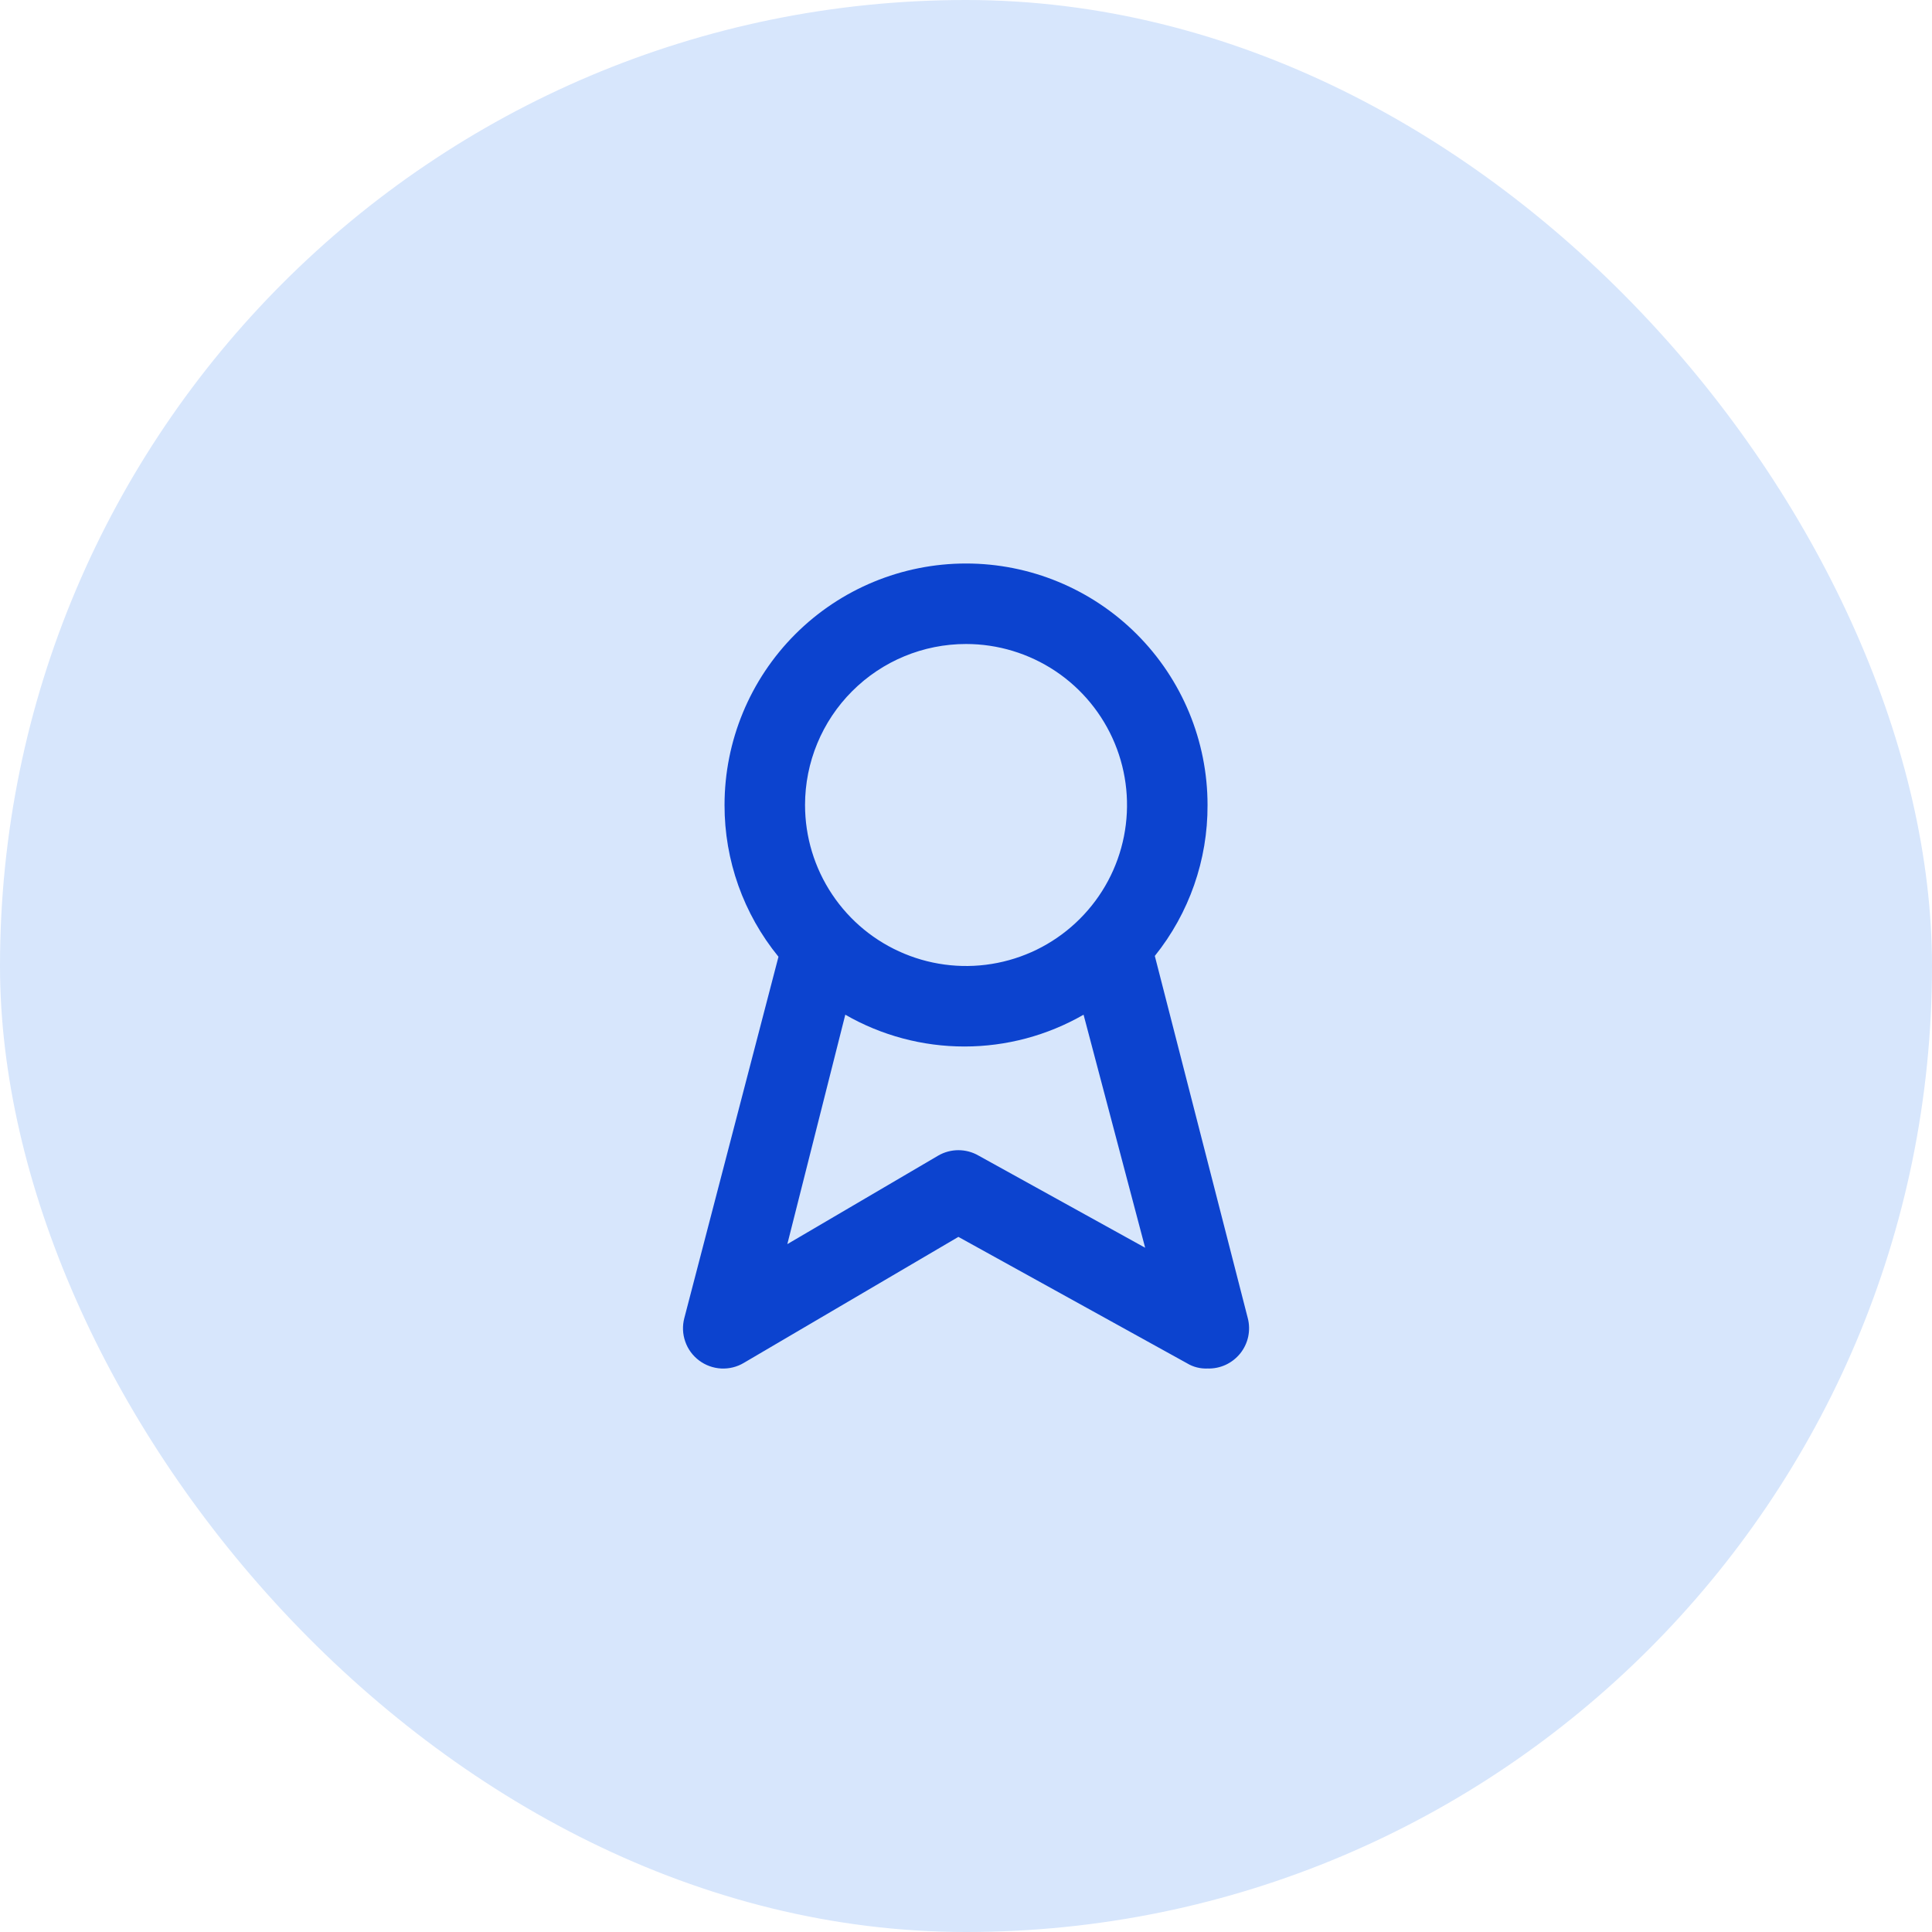
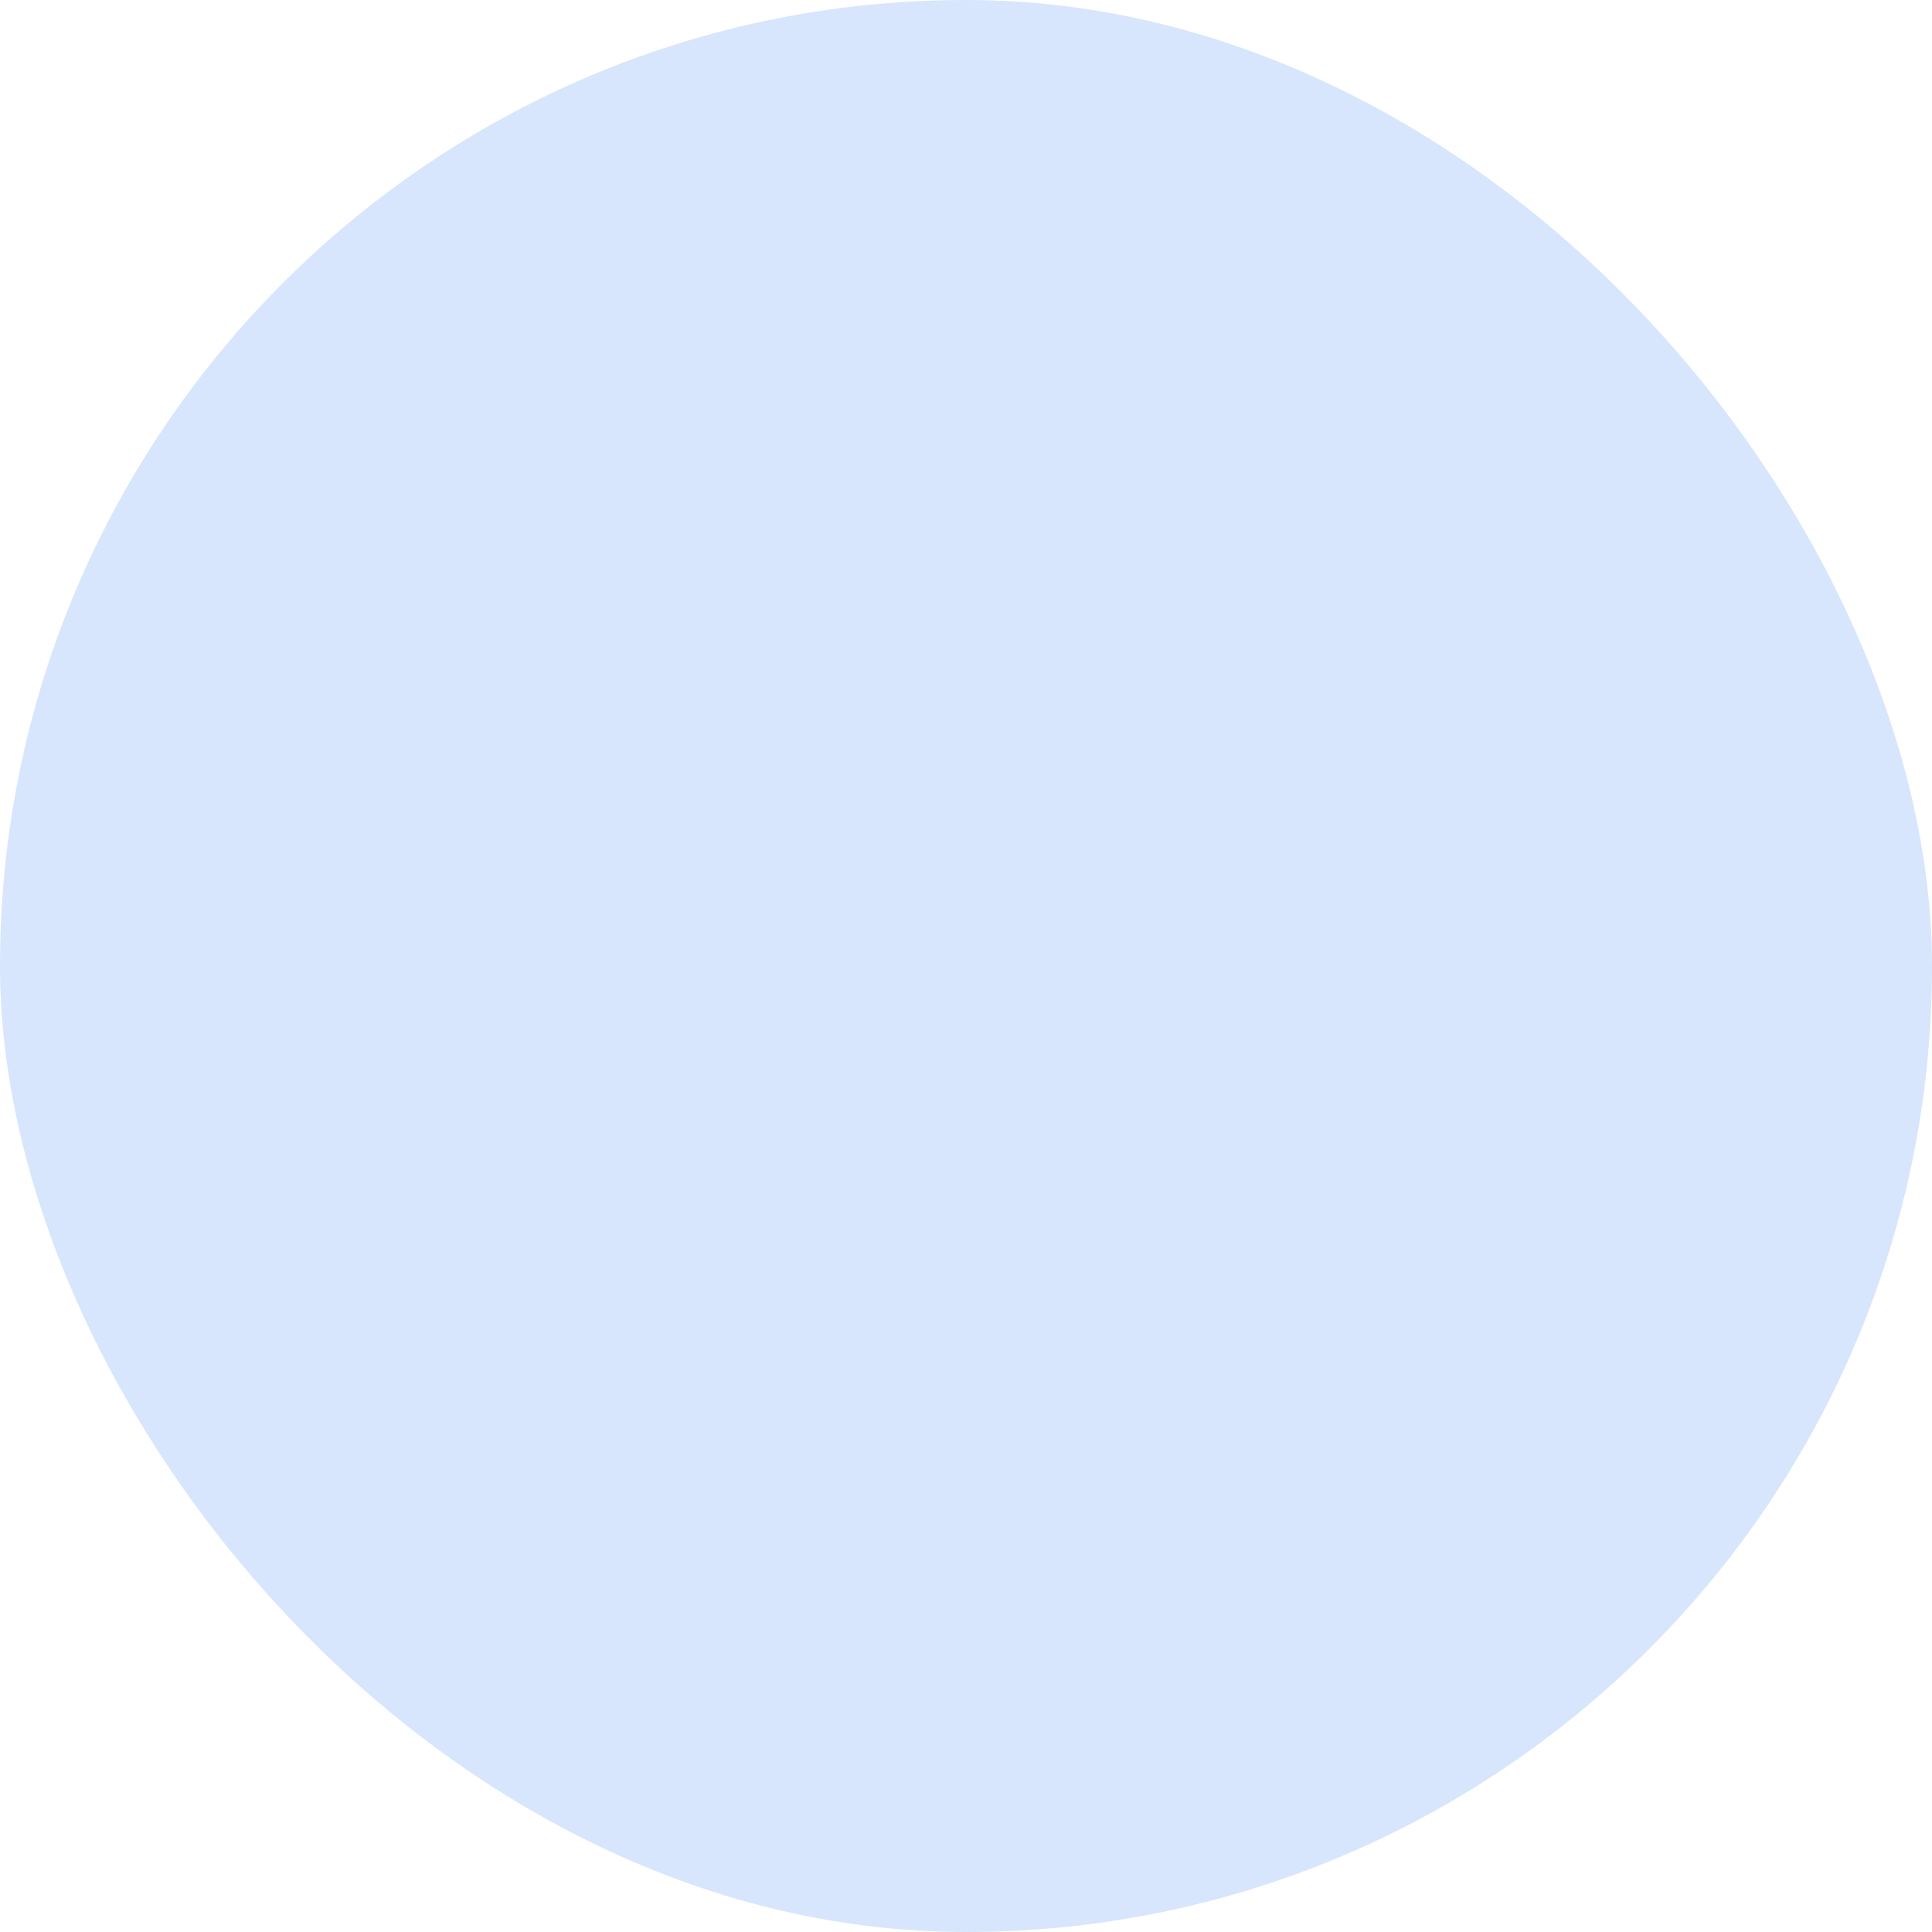
<svg xmlns="http://www.w3.org/2000/svg" width="48" height="48" viewBox="0 0 48 48" fill="none">
  <rect width="48" height="48" rx="24" fill="#D7E6FC" />
-   <path d="M31.001 32.75L28.691 23.75C29.545 22.687 30.007 21.363 30.001 20C30.001 18.409 29.369 16.883 28.243 15.757C27.118 14.632 25.592 14 24.001 14C22.41 14 20.883 14.632 19.758 15.757C18.633 16.883 18.001 18.409 18.001 20C17.998 21.374 18.472 22.706 19.341 23.77L17.001 32.75C16.951 32.942 16.959 33.144 17.025 33.331C17.09 33.519 17.21 33.682 17.369 33.801C17.527 33.92 17.718 33.989 17.916 34C18.114 34.01 18.311 33.962 18.481 33.86L23.811 30.73L29.491 33.87C29.644 33.963 29.822 34.008 30.001 34C30.156 34.005 30.31 33.974 30.451 33.909C30.593 33.843 30.716 33.746 30.814 33.625C30.911 33.504 30.978 33.362 31.011 33.21C31.043 33.058 31.04 32.9 31.001 32.75ZM24.001 16C24.792 16 25.565 16.235 26.223 16.674C26.881 17.114 27.393 17.738 27.696 18.469C27.999 19.2 28.078 20.004 27.924 20.78C27.77 21.556 27.389 22.269 26.829 22.828C26.27 23.388 25.557 23.769 24.781 23.923C24.005 24.078 23.201 23.998 22.47 23.695C21.739 23.393 21.114 22.88 20.675 22.222C20.235 21.564 20.001 20.791 20.001 20C20.001 18.939 20.422 17.922 21.172 17.172C21.922 16.421 22.94 16 24.001 16ZM24.311 28.71C24.159 28.622 23.986 28.576 23.811 28.576C23.635 28.576 23.463 28.622 23.311 28.71L19.561 30.91L21.001 25.21C21.901 25.728 22.922 26 23.961 26C25 26 26.02 25.728 26.921 25.21L28.451 31L24.311 28.71Z" fill="#0C43CF" />
</svg>